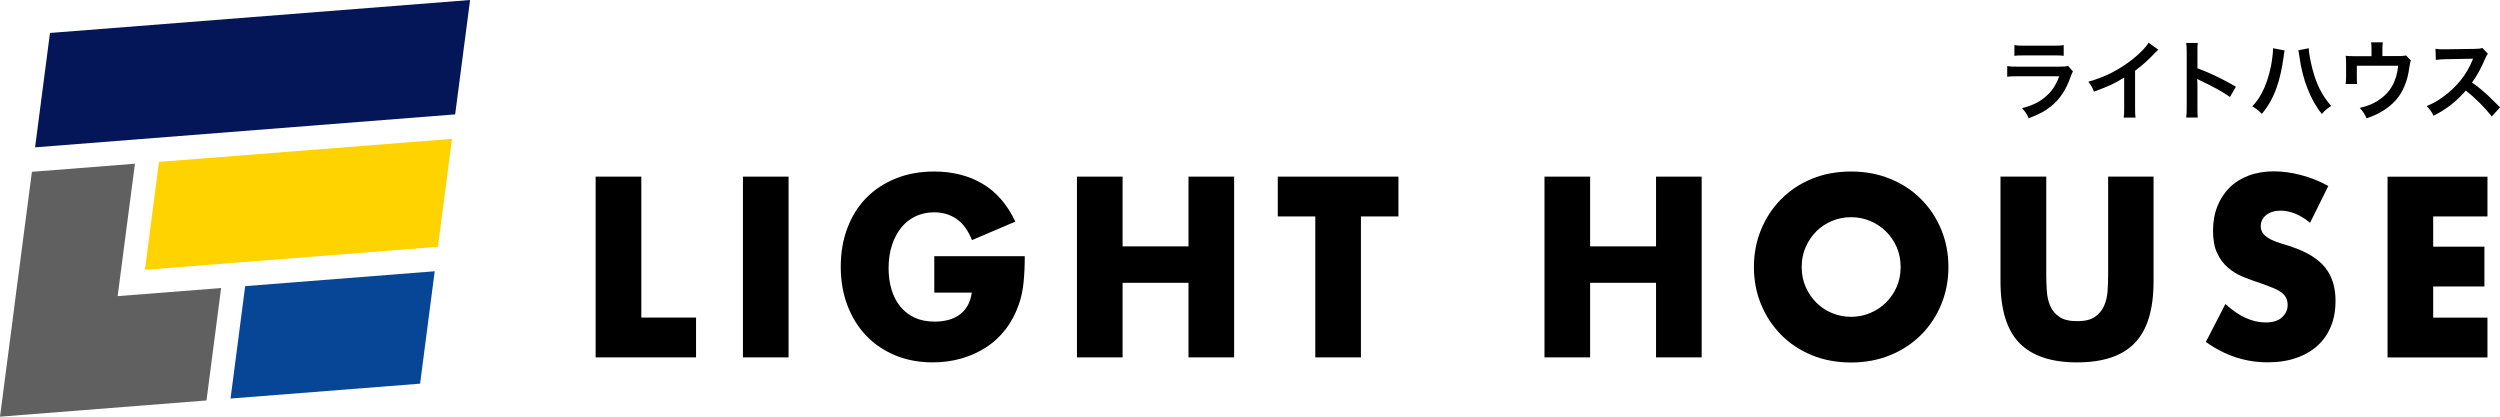
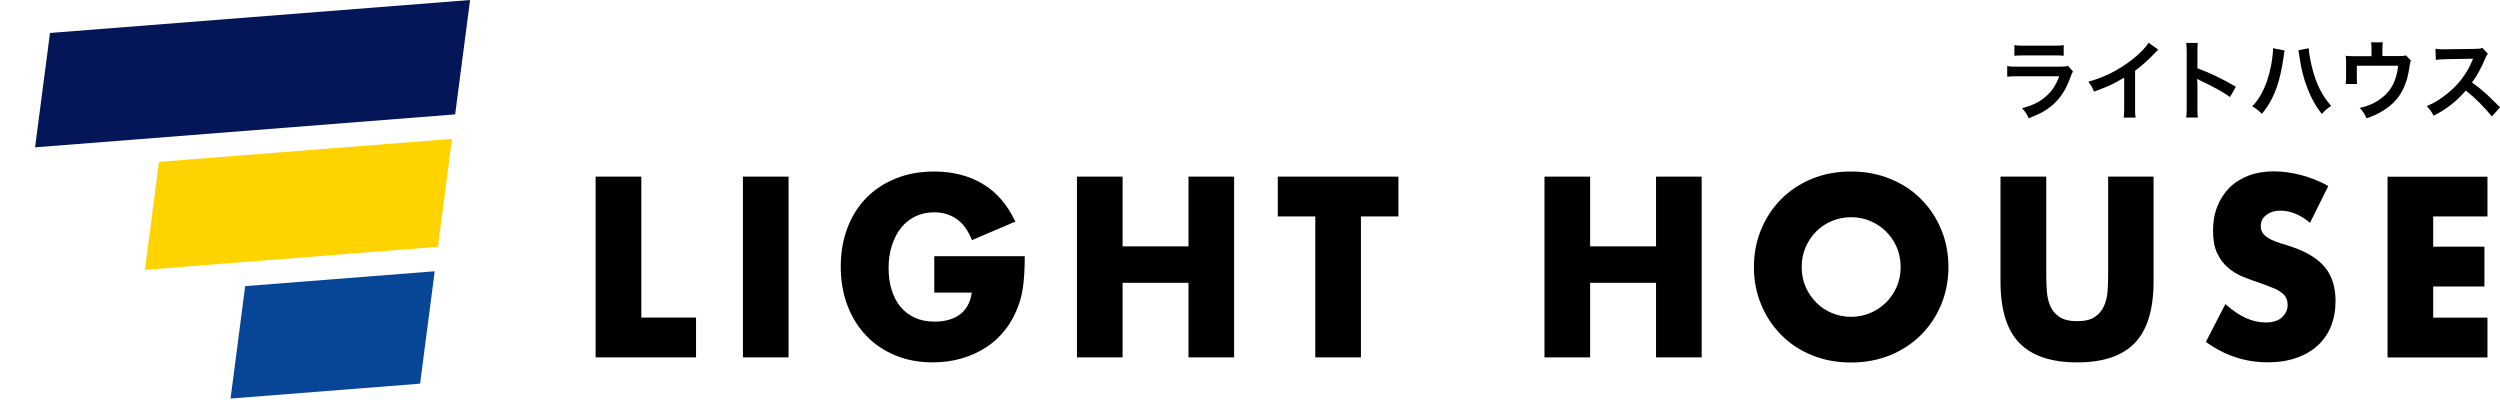
<svg xmlns="http://www.w3.org/2000/svg" width="186" height="31" viewBox="0 0 186 31" fill="none">
  <path d="M154.224 5.319C154.161 5.435 154.123 5.526 154.048 5.725C153.72 6.681 153.241 7.399 152.585 7.918C152.14 8.276 151.728 8.493 150.934 8.8C150.795 8.475 150.719 8.367 150.442 8.047C151.211 7.848 151.711 7.606 152.194 7.191C152.661 6.789 152.93 6.391 153.211 5.673H150.144C149.724 5.673 149.564 5.682 149.337 5.708V4.917C149.577 4.955 149.715 4.96 150.156 4.96H153.157C153.547 4.96 153.674 4.947 153.867 4.904L154.228 5.319H154.224ZM149.871 3.356C150.077 3.394 150.211 3.399 150.606 3.399H152.804C153.203 3.399 153.333 3.39 153.539 3.356V4.151C153.346 4.125 153.224 4.121 152.816 4.121H150.593C150.186 4.121 150.064 4.13 149.871 4.151V3.356Z" fill="black" />
  <path d="M160.569 3.701C160.464 3.801 160.43 3.827 160.338 3.926C159.867 4.432 159.393 4.856 158.85 5.263V8.03C158.85 8.389 158.855 8.575 158.884 8.752H158.002C158.035 8.562 158.039 8.436 158.039 8.052V5.768C157.304 6.222 156.951 6.391 155.791 6.819C155.661 6.482 155.59 6.37 155.371 6.08C156.619 5.73 157.678 5.189 158.682 4.393C159.241 3.944 159.67 3.498 159.855 3.178L160.578 3.697L160.569 3.701Z" fill="black" />
  <path d="M162.653 8.739C162.687 8.532 162.691 8.359 162.691 8.013V3.857C162.691 3.542 162.679 3.373 162.653 3.196H163.515C163.49 3.39 163.49 3.477 163.49 3.874V5.081C164.351 5.392 165.343 5.864 166.351 6.452L165.91 7.217C165.385 6.849 164.733 6.478 163.679 5.98C163.536 5.907 163.515 5.902 163.464 5.872C163.481 6.054 163.49 6.132 163.49 6.313V8.026C163.49 8.363 163.494 8.532 163.515 8.743H162.653V8.739Z" fill="black" />
  <path d="M169.978 3.753C169.952 3.831 169.94 3.9 169.898 4.251C169.772 5.133 169.612 5.851 169.398 6.469C169.116 7.265 168.793 7.848 168.284 8.471C167.982 8.173 167.881 8.095 167.566 7.913C167.944 7.524 168.2 7.131 168.465 6.534C168.734 5.928 168.956 5.128 169.057 4.307C169.095 4.043 169.112 3.823 169.112 3.68V3.589L169.973 3.753H169.978ZM171.768 3.589C171.784 3.952 171.889 4.51 172.032 5.081C172.335 6.266 172.751 7.096 173.44 7.883C173.104 8.104 172.999 8.194 172.747 8.48C172.297 7.922 171.974 7.338 171.675 6.573C171.402 5.894 171.184 5.025 171.078 4.212C171.041 3.965 171.024 3.844 170.99 3.745L171.772 3.589H171.768Z" fill="black" />
  <path d="M179.373 4.501C179.319 4.627 179.31 4.666 179.281 4.86C179.176 5.604 179.079 5.967 178.882 6.43C178.575 7.174 178.071 7.753 177.327 8.22C176.949 8.462 176.621 8.609 176.071 8.804C175.928 8.471 175.848 8.354 175.566 8.03C176.163 7.883 176.512 7.745 176.911 7.494C177.823 6.91 178.302 6.088 178.424 4.891H175.348V5.73C175.348 5.928 175.352 6.106 175.365 6.248H174.52C174.537 6.084 174.549 5.885 174.549 5.704V4.765C174.549 4.493 174.545 4.324 174.524 4.151C174.747 4.177 174.856 4.181 175.205 4.181H176.44V3.624C176.44 3.416 176.436 3.299 176.407 3.148H177.281C177.264 3.256 177.251 3.433 177.251 3.615V4.173H178.386C178.697 4.173 178.903 4.156 179.004 4.121L179.369 4.501H179.373Z" fill="black" />
  <path d="M185.395 8.666C184.87 8.004 184.147 7.278 183.458 6.737C182.748 7.554 182.021 8.125 181.058 8.609C180.882 8.272 180.806 8.168 180.546 7.887C181.033 7.693 181.336 7.52 181.806 7.174C182.76 6.486 183.517 5.548 183.924 4.536L183.996 4.367C183.928 4.373 183.234 4.386 181.911 4.406C181.609 4.415 181.441 4.424 181.226 4.458L181.201 3.628C181.378 3.663 181.5 3.667 181.756 3.667H181.907L184.126 3.637C184.479 3.628 184.529 3.624 184.685 3.563L185.101 4.004C185.017 4.099 184.966 4.19 184.899 4.354C184.609 5.046 184.302 5.613 183.916 6.145C184.315 6.417 184.651 6.689 185.084 7.083C185.19 7.178 185.497 7.478 186.004 7.982L185.399 8.657L185.395 8.666Z" fill="black" />
  <path d="M47.714 13.141V23.627H51.786V26.589H44.315V13.141H47.714Z" fill="black" />
  <path d="M58.669 13.141V26.589H55.274V13.141H58.669Z" fill="black" />
  <path d="M69.502 19.061H76.242C76.242 19.774 76.213 20.423 76.154 21.007C76.095 21.591 75.982 22.131 75.809 22.628C75.566 23.329 75.238 23.952 74.822 24.492C74.406 25.033 73.918 25.487 73.355 25.846C72.796 26.209 72.179 26.486 71.511 26.676C70.843 26.866 70.137 26.961 69.397 26.961C68.38 26.961 67.451 26.788 66.615 26.442C65.779 26.096 65.056 25.612 64.46 24.989C63.859 24.367 63.392 23.614 63.056 22.741C62.72 21.867 62.552 20.903 62.552 19.844C62.552 18.784 62.716 17.837 63.048 16.964C63.376 16.09 63.846 15.342 64.451 14.724C65.056 14.105 65.787 13.626 66.645 13.28C67.498 12.934 68.452 12.761 69.506 12.761C70.868 12.761 72.065 13.063 73.095 13.669C74.124 14.274 74.939 15.212 75.54 16.488L72.317 17.863C72.015 17.124 71.628 16.596 71.149 16.276C70.67 15.956 70.124 15.796 69.51 15.796C69.002 15.796 68.54 15.896 68.124 16.09C67.708 16.285 67.351 16.566 67.056 16.929C66.762 17.292 66.531 17.729 66.363 18.239C66.195 18.75 66.111 19.32 66.111 19.952C66.111 20.523 66.182 21.05 66.329 21.539C66.472 22.027 66.691 22.447 66.981 22.806C67.271 23.165 67.628 23.437 68.057 23.636C68.485 23.831 68.981 23.93 69.548 23.93C69.885 23.93 70.208 23.891 70.519 23.813C70.83 23.735 71.112 23.61 71.359 23.437C71.607 23.264 71.813 23.044 71.973 22.767C72.133 22.494 72.246 22.161 72.301 21.768H69.51V19.057L69.502 19.061Z" fill="black" />
  <path d="M83.52 18.33H88.424V13.141H91.819V26.589H88.424V21.041H83.52V26.589H80.125V13.141H83.52V18.33Z" fill="black" />
  <path d="M101.253 16.103V26.589H97.858V16.103H95.067V13.141H104.043V16.103H101.253Z" fill="black" />
  <path d="M118.305 18.33H123.209V13.141H126.604V26.589H123.209V21.041H118.305V26.589H114.91V13.141H118.305V18.33Z" fill="black" />
  <path d="M130.491 19.865C130.491 18.866 130.671 17.937 131.029 17.072C131.386 16.211 131.882 15.459 132.52 14.815C133.155 14.175 133.915 13.669 134.798 13.306C135.68 12.942 136.655 12.761 137.718 12.761C138.781 12.761 139.74 12.942 140.63 13.306C141.521 13.669 142.286 14.17 142.925 14.815C143.568 15.455 144.063 16.207 144.425 17.072C144.782 17.932 144.963 18.866 144.963 19.865C144.963 20.864 144.782 21.794 144.425 22.659C144.068 23.519 143.568 24.272 142.925 24.916C142.282 25.556 141.517 26.062 140.63 26.425C139.74 26.788 138.769 26.97 137.718 26.97C136.668 26.97 135.68 26.788 134.798 26.425C133.915 26.062 133.155 25.56 132.52 24.916C131.886 24.272 131.386 23.523 131.029 22.659C130.671 21.798 130.491 20.864 130.491 19.865ZM134.046 19.865C134.046 20.401 134.142 20.894 134.34 21.344C134.537 21.794 134.802 22.187 135.138 22.52C135.474 22.853 135.861 23.113 136.306 23.294C136.752 23.48 137.222 23.571 137.718 23.571C138.214 23.571 138.685 23.48 139.13 23.294C139.576 23.108 139.966 22.853 140.307 22.52C140.647 22.187 140.916 21.794 141.114 21.344C141.311 20.894 141.408 20.397 141.408 19.865C141.408 19.333 141.311 18.836 141.114 18.386C140.916 17.937 140.647 17.543 140.307 17.21C139.966 16.877 139.571 16.618 139.13 16.436C138.685 16.25 138.214 16.159 137.718 16.159C137.222 16.159 136.752 16.25 136.306 16.436C135.861 16.622 135.47 16.877 135.138 17.21C134.802 17.543 134.537 17.937 134.34 18.386C134.142 18.836 134.046 19.333 134.046 19.865Z" fill="black" />
  <path d="M152.241 13.141V20.453C152.241 20.847 152.253 21.245 152.283 21.655C152.312 22.066 152.396 22.438 152.543 22.771C152.686 23.104 152.917 23.377 153.228 23.584C153.539 23.792 153.98 23.895 154.543 23.895C155.106 23.895 155.543 23.792 155.85 23.584C156.157 23.377 156.384 23.104 156.535 22.771C156.686 22.438 156.775 22.066 156.804 21.655C156.833 21.245 156.846 20.843 156.846 20.453V13.141H160.225V20.933C160.225 23.026 159.758 24.553 158.829 25.517C157.901 26.481 156.468 26.961 154.539 26.961C152.61 26.961 151.178 26.481 150.24 25.517C149.303 24.553 148.837 23.026 148.837 20.933V13.141H152.241Z" fill="black" />
  <path d="M171.877 16.583C171.507 16.276 171.137 16.047 170.768 15.896C170.398 15.749 170.041 15.671 169.692 15.671C169.255 15.671 168.893 15.779 168.616 15.991C168.339 16.207 168.2 16.484 168.2 16.83C168.2 17.067 168.272 17.262 168.41 17.418C168.549 17.573 168.73 17.707 168.956 17.82C169.183 17.932 169.435 18.032 169.721 18.114C170.003 18.196 170.284 18.287 170.562 18.382C171.671 18.763 172.482 19.273 172.995 19.909C173.507 20.544 173.764 21.374 173.764 22.395C173.764 23.082 173.65 23.709 173.427 24.267C173.201 24.825 172.873 25.305 172.44 25.703C172.007 26.101 171.473 26.412 170.847 26.628C170.217 26.849 169.503 26.957 168.709 26.957C167.057 26.957 165.523 26.451 164.116 25.439L165.57 22.62C166.078 23.082 166.582 23.428 167.078 23.653C167.574 23.878 168.066 23.991 168.553 23.991C169.108 23.991 169.52 23.861 169.793 23.597C170.066 23.338 170.2 23.039 170.2 22.706C170.2 22.503 170.167 22.33 170.095 22.179C170.024 22.027 169.91 21.893 169.746 21.768C169.583 21.642 169.372 21.526 169.112 21.422C168.851 21.314 168.536 21.197 168.166 21.063C167.725 20.92 167.297 20.765 166.876 20.592C166.456 20.419 166.078 20.19 165.75 19.904C165.423 19.619 165.154 19.26 164.952 18.823C164.75 18.391 164.649 17.837 164.649 17.171C164.649 16.505 164.754 15.904 164.969 15.36C165.183 14.819 165.481 14.356 165.868 13.967C166.255 13.582 166.729 13.28 167.288 13.068C167.847 12.856 168.477 12.748 169.167 12.748C169.814 12.748 170.49 12.838 171.196 13.024C171.902 13.21 172.579 13.478 173.226 13.837L171.873 16.566L171.877 16.583Z" fill="black" />
  <path d="M185.067 16.103H181.029V18.352H184.84V21.314H181.029V23.632H185.067V26.594H177.634V13.146H185.067V16.108V16.103Z" fill="black" />
  <path d="M33.629 10.331L11.829 12.043L10.783 20.073L32.583 18.36L33.629 10.331Z" fill="#FFD300" />
-   <path d="M8.753 22.032L10.039 12.181L2.374 12.782L1.088 22.633L0.983 23.467L0 31L15.363 29.794L16.451 21.431L8.753 22.032Z" fill="#606060" />
  <path d="M18.241 21.288L17.153 29.651L31.255 28.544L32.343 20.181L18.241 21.288Z" fill="#074697" />
  <path d="M33.864 8.51L34.974 0L3.719 2.452L2.609 10.962L33.864 8.51Z" fill="#051658" />
</svg>